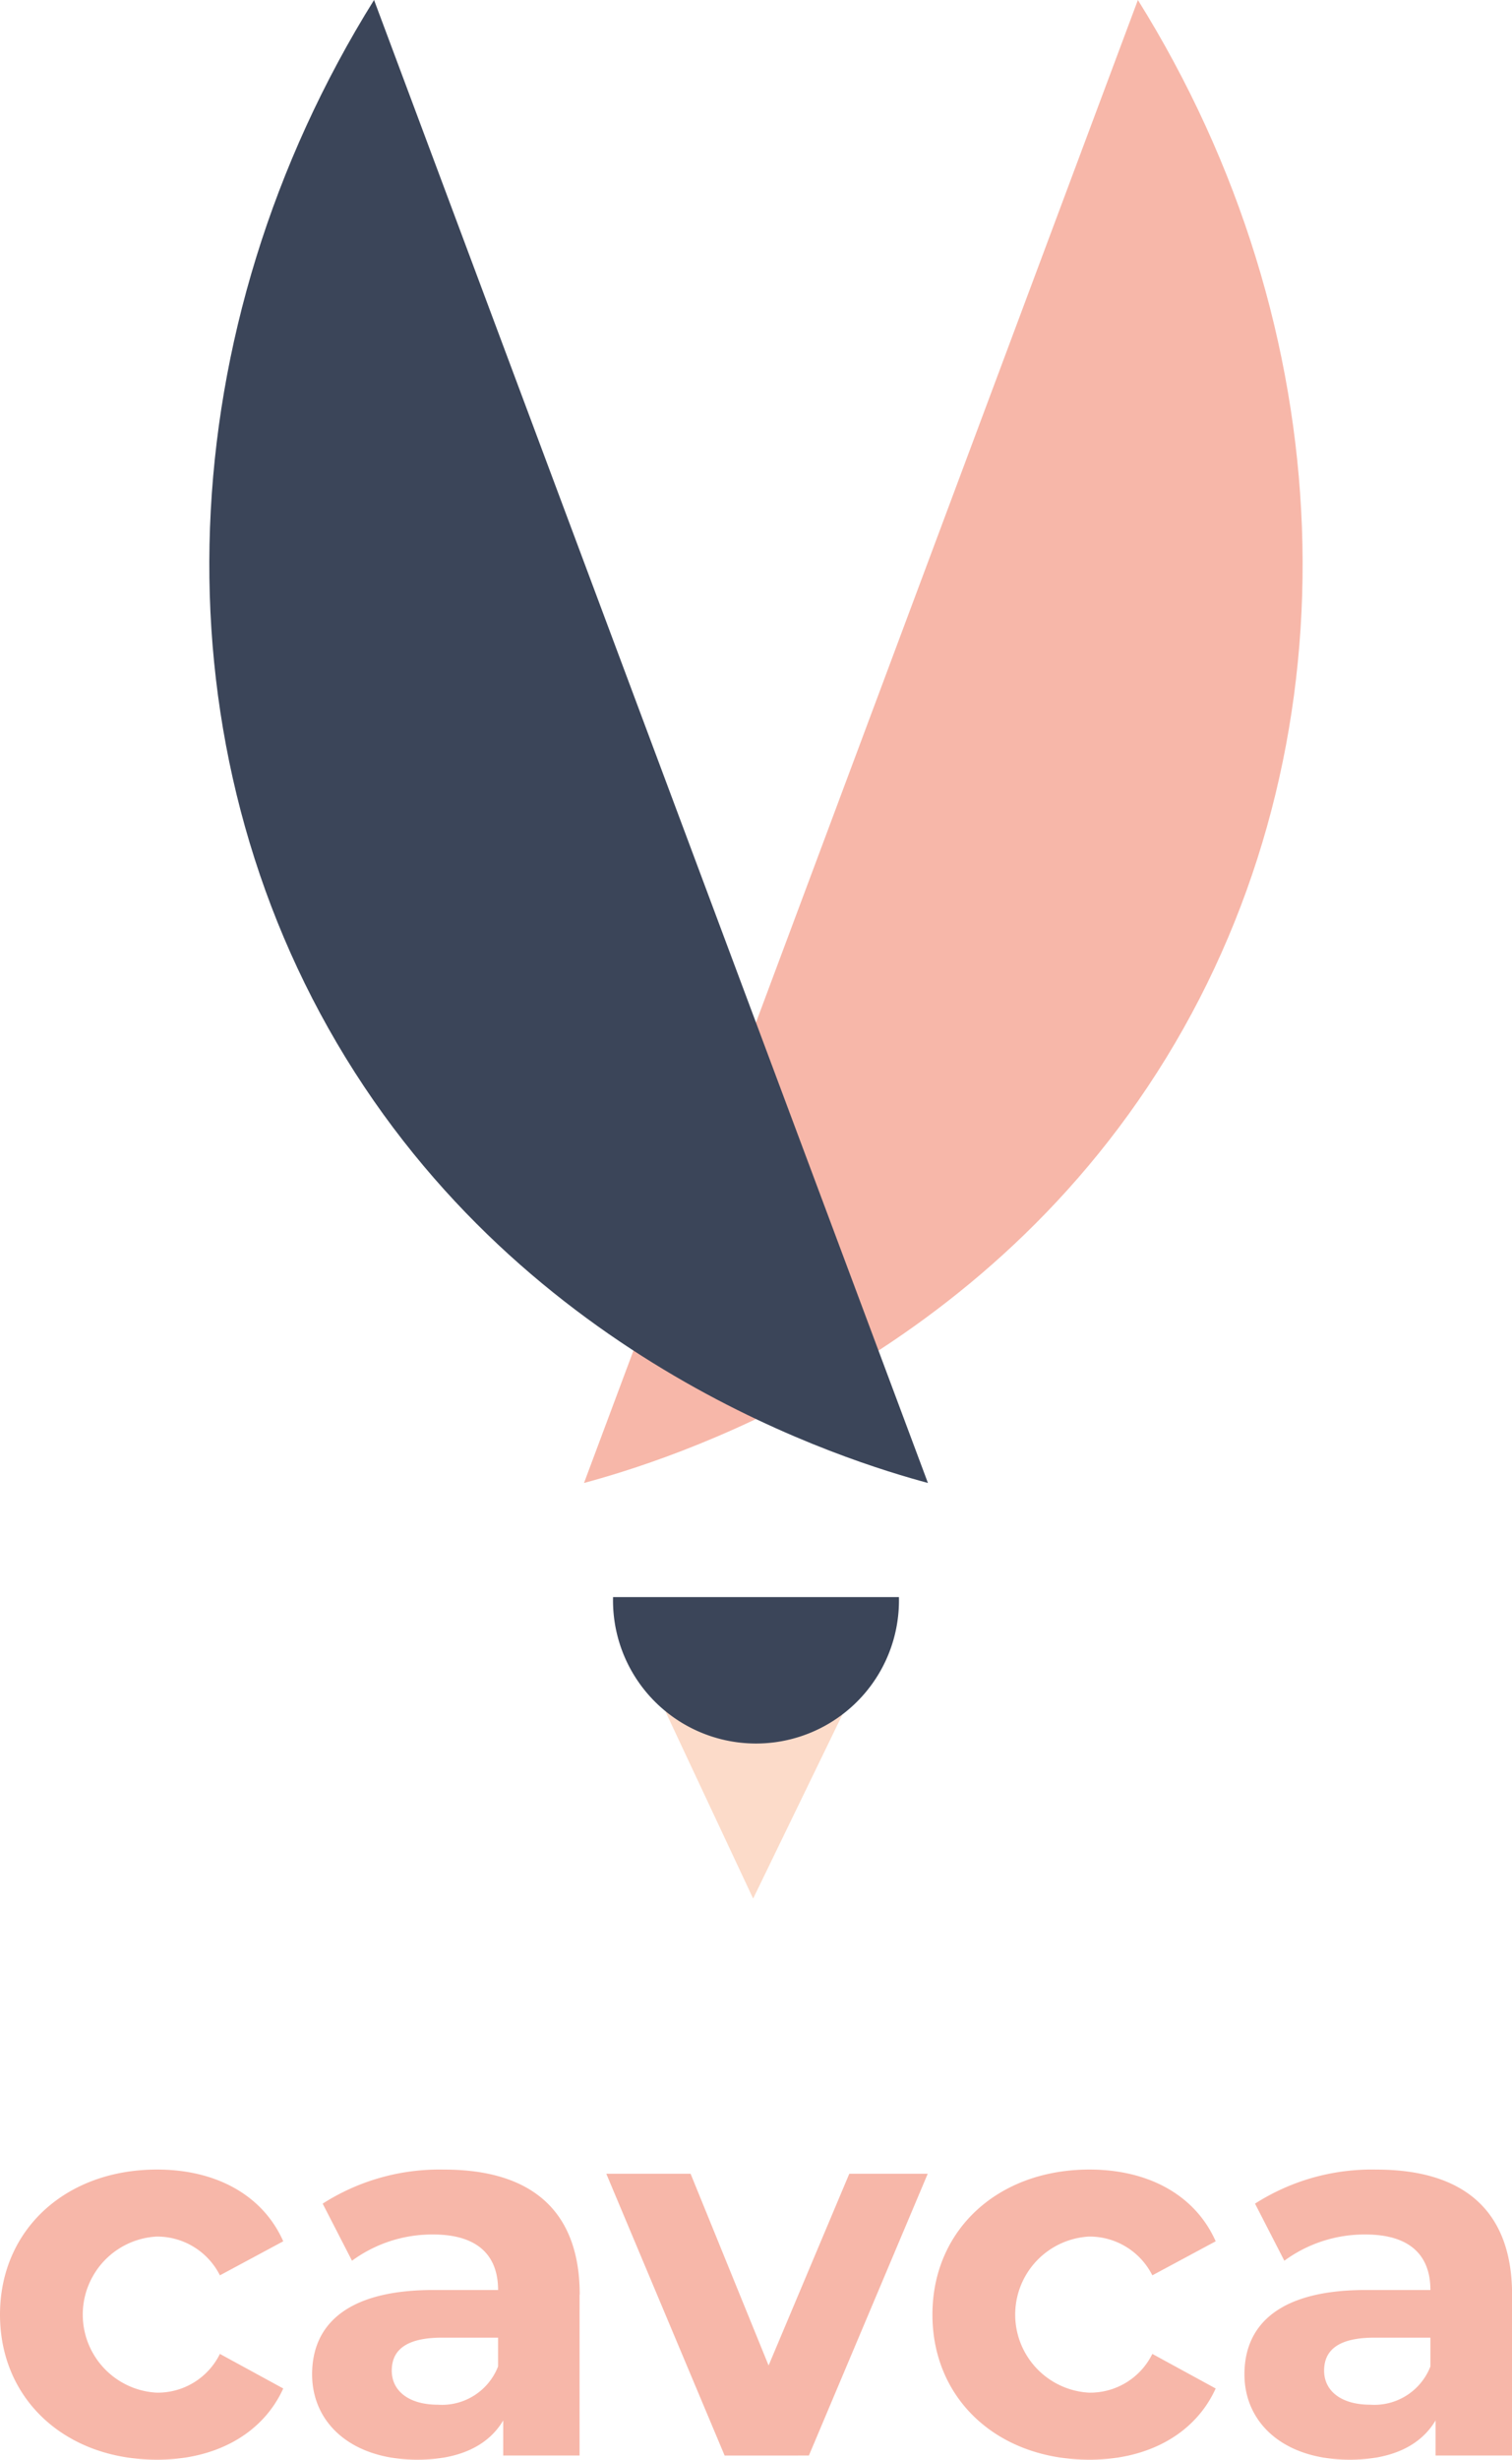
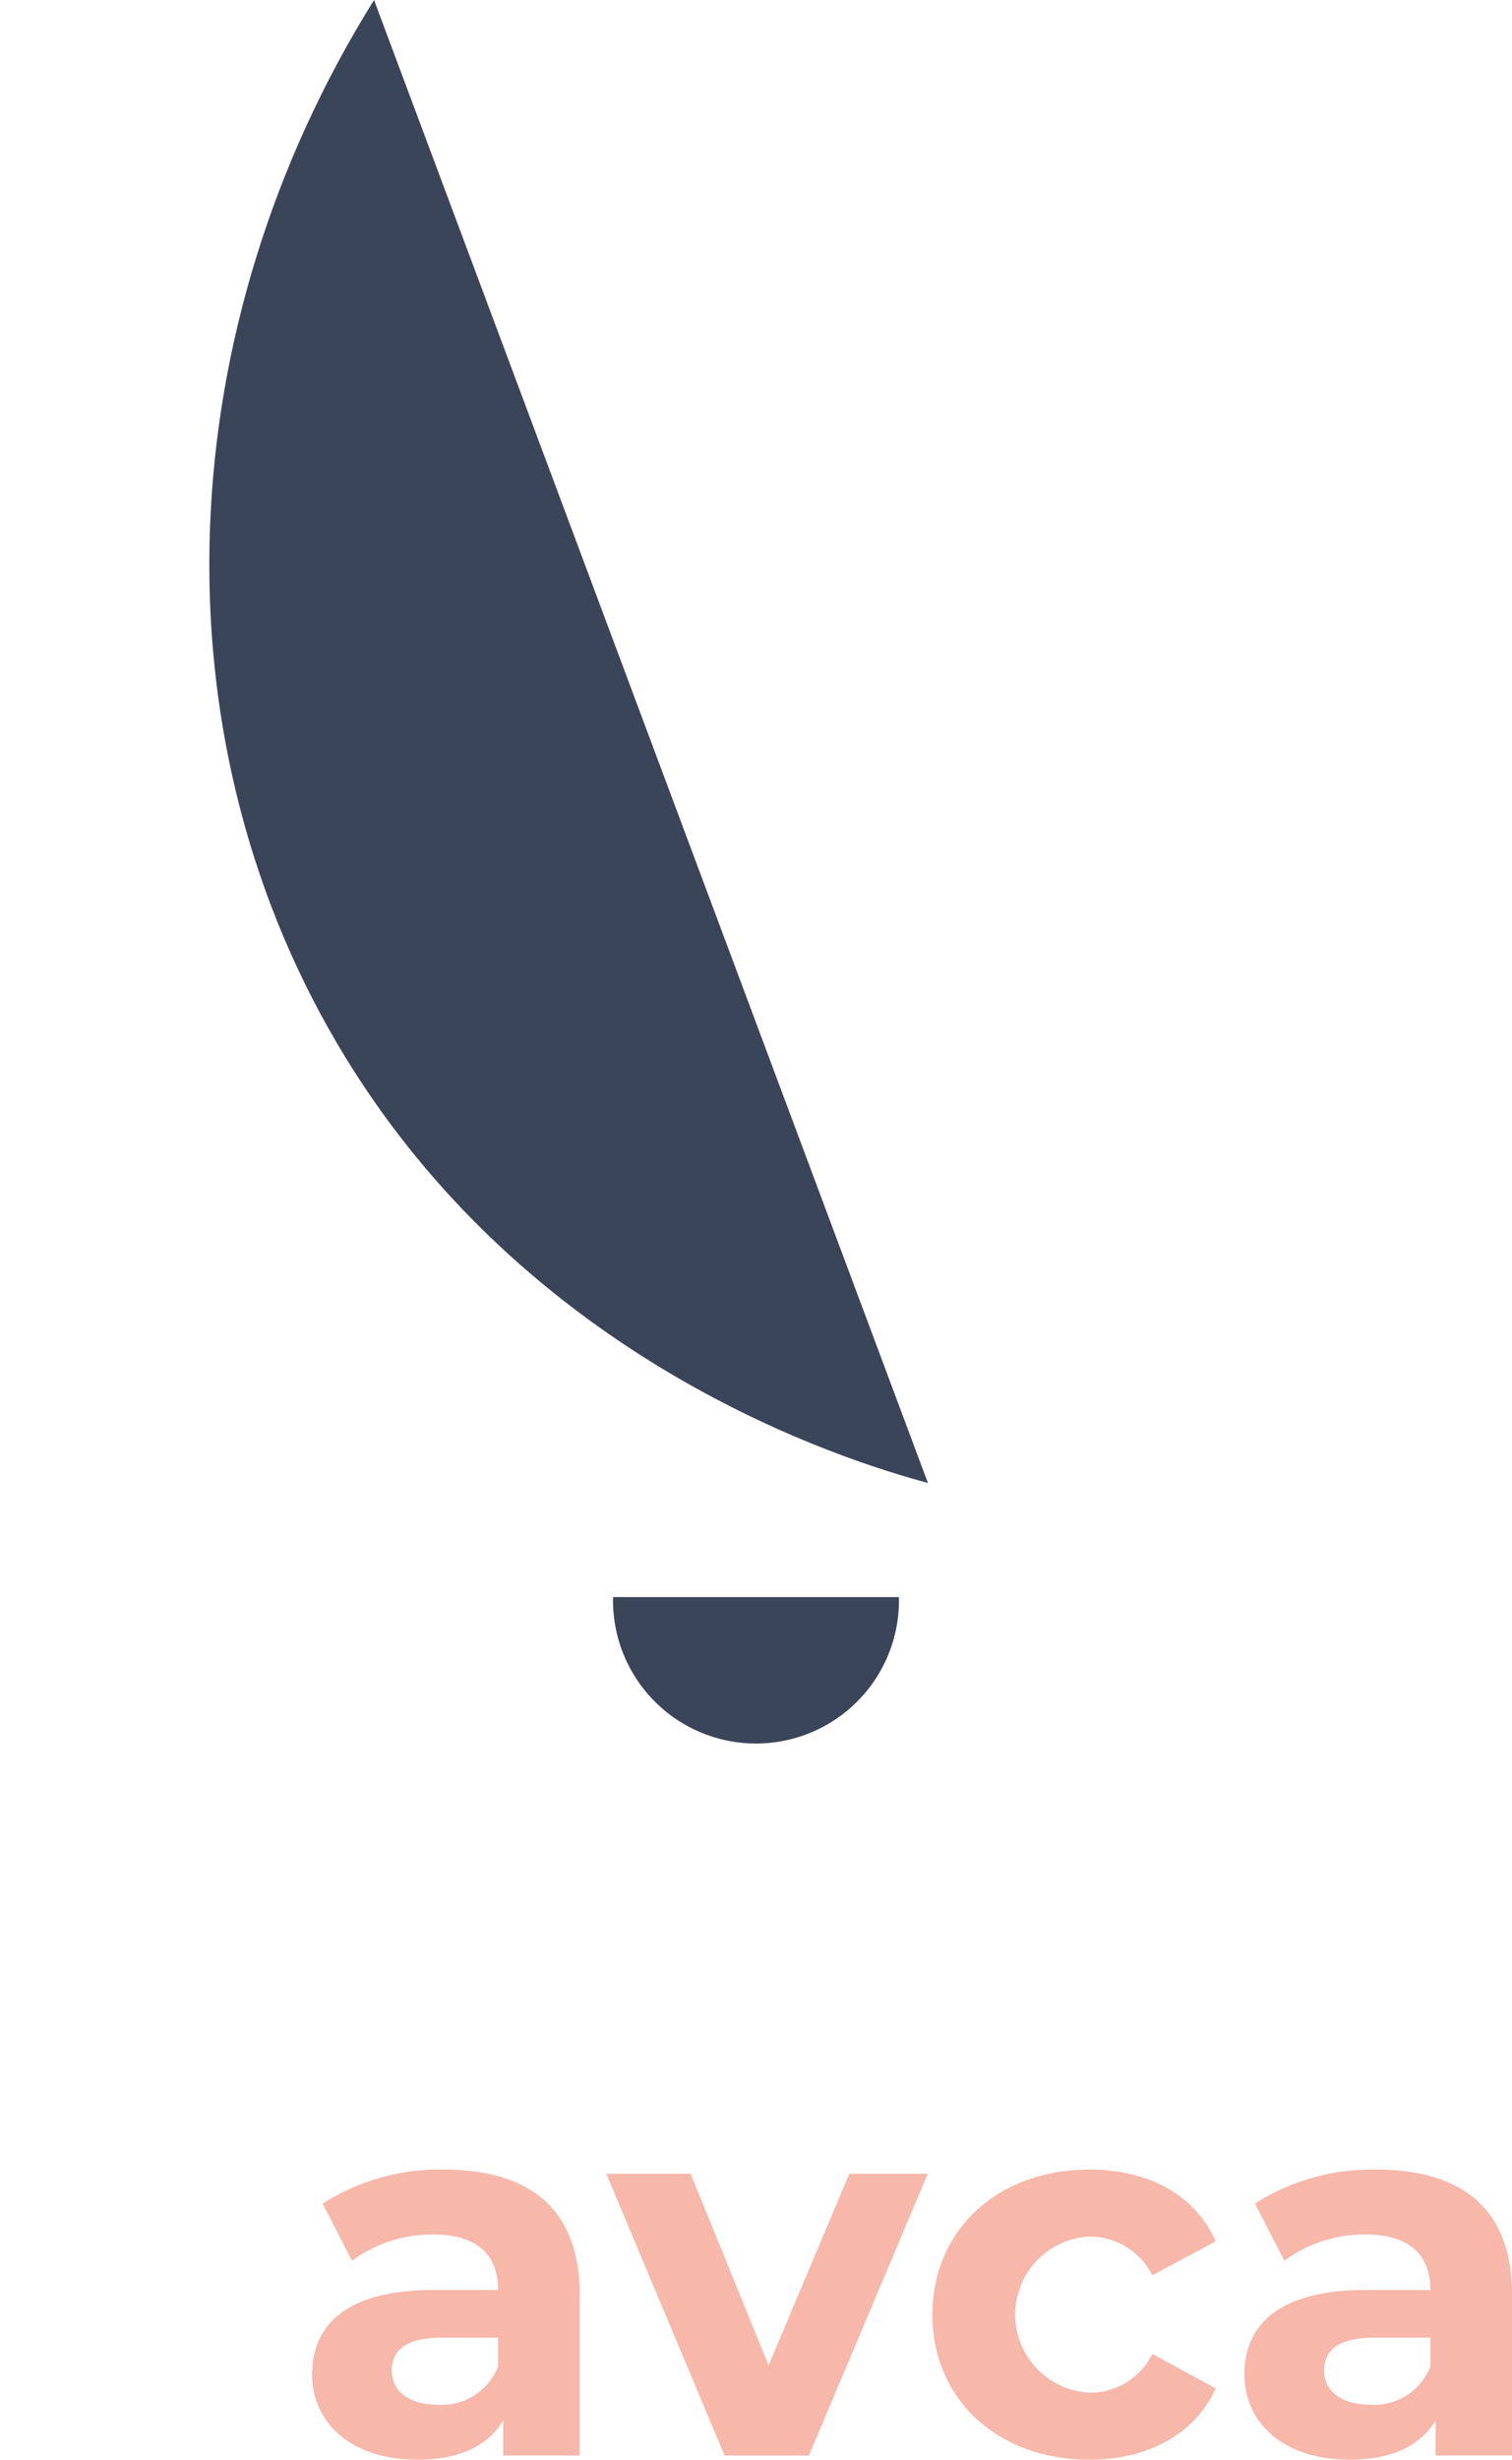
<svg xmlns="http://www.w3.org/2000/svg" width="74.947" height="121.881" viewBox="0 0 74.947 121.881">
  <g id="logo_cavca" transform="translate(-1328.602 -2127.73)">
    <g id="Group_13442" data-name="Group 13442" transform="translate(1338.978 2127.731)">
      <g id="Group_13441" data-name="Group 13441" transform="translate(0)">
-         <path id="Path_14202" data-name="Path 14202" d="M139.1,775.529h8.861l-4.506,9.286Z" transform="translate(-116.499 -690.741)" fill="#fcdbc9" />
        <path id="Path_14203" data-name="Path 14203" d="M151.714,772.131a7.087,7.087,0,1,1-14.17,0Z" transform="translate(-117.532 -692.995)" fill="#3b4559" />
-         <path id="Path_14204" data-name="Path 14204" d="M164.134,724.536c10.136,16.255,10.931,36.206,1.844,51.681-9.363,15.942-25.475,20.766-29.3,21.8l27.455-73.482" transform="translate(-118.106 -724.536)" fill="#f7b7a9" />
        <path id="Path_14205" data-name="Path 14205" d="M133.673,724.536c-10.136,16.255-10.931,36.206-1.844,51.681,9.363,15.942,25.475,20.766,29.3,21.8l-27.455-73.482" transform="translate(-125.509 -724.536)" fill="#3b4559" />
      </g>
    </g>
    <g id="Group_13443" data-name="Group 13443" transform="translate(1328.602 2235.232)">
      <g id="cavca" transform="translate(0 0)">
-         <path id="Path_14206" data-name="Path 14206" d="M347.747,560.436c0-4.2,3.244-7.189,7.785-7.189,2.933,0,5.243,1.272,6.255,3.555l-3.14,1.687a3.481,3.481,0,0,0-3.14-1.921,3.873,3.873,0,0,0,0,7.734,3.434,3.434,0,0,0,3.14-1.92l3.14,1.713c-1.012,2.231-3.322,3.53-6.255,3.53-4.542,0-7.785-2.985-7.785-7.189" transform="translate(-347.747 -553.247)" fill="#f7b7a9" />
        <path id="Path_14207" data-name="Path 14207" d="M386.684,559.45v7.967H382.9v-1.739c-.753,1.272-2.207,1.947-4.256,1.947-3.27,0-5.217-1.817-5.217-4.231,0-2.465,1.739-4.178,6-4.178h3.218c0-1.739-1.038-2.751-3.218-2.751a6.715,6.715,0,0,0-4.023,1.3l-1.454-2.829a10.735,10.735,0,0,1,6.021-1.687c4.257,0,6.721,1.973,6.721,6.2m-4.048,3.555v-1.427h-2.778c-1.894,0-2.491.7-2.491,1.635,0,1.012.857,1.687,2.284,1.687a2.984,2.984,0,0,0,2.985-1.895" transform="translate(-357.956 -553.247)" fill="#f7b7a9" />
        <path id="Path_14208" data-name="Path 14208" d="M413.568,553.592l-5.891,13.963H403.5l-5.865-13.963h4.178l3.867,9.5,4-9.5Z" transform="translate(-367.582 -553.384)" fill="#f7b7a9" />
        <path id="Path_14209" data-name="Path 14209" d="M424.472,560.436c0-4.2,3.244-7.189,7.785-7.189,2.933,0,5.243,1.272,6.255,3.555l-3.14,1.687a3.48,3.48,0,0,0-3.14-1.921,3.873,3.873,0,0,0,0,7.734,3.433,3.433,0,0,0,3.14-1.92l3.14,1.713c-1.012,2.231-3.322,3.53-6.255,3.53-4.542,0-7.785-2.985-7.785-7.189" transform="translate(-378.253 -553.247)" fill="#f7b7a9" />
        <path id="Path_14210" data-name="Path 14210" d="M463.409,559.45v7.967H459.62v-1.739c-.753,1.272-2.207,1.947-4.256,1.947-3.27,0-5.217-1.817-5.217-4.231,0-2.465,1.739-4.178,6-4.178h3.218c0-1.739-1.038-2.751-3.218-2.751a6.717,6.717,0,0,0-4.023,1.3l-1.453-2.829a10.734,10.734,0,0,1,6.021-1.687c4.257,0,6.721,1.973,6.721,6.2m-4.048,3.555v-1.427h-2.778c-1.894,0-2.491.7-2.491,1.635,0,1.012.856,1.687,2.284,1.687a2.984,2.984,0,0,0,2.985-1.895" transform="translate(-388.462 -553.247)" fill="#f7b7a9" />
      </g>
    </g>
  </g>
</svg>